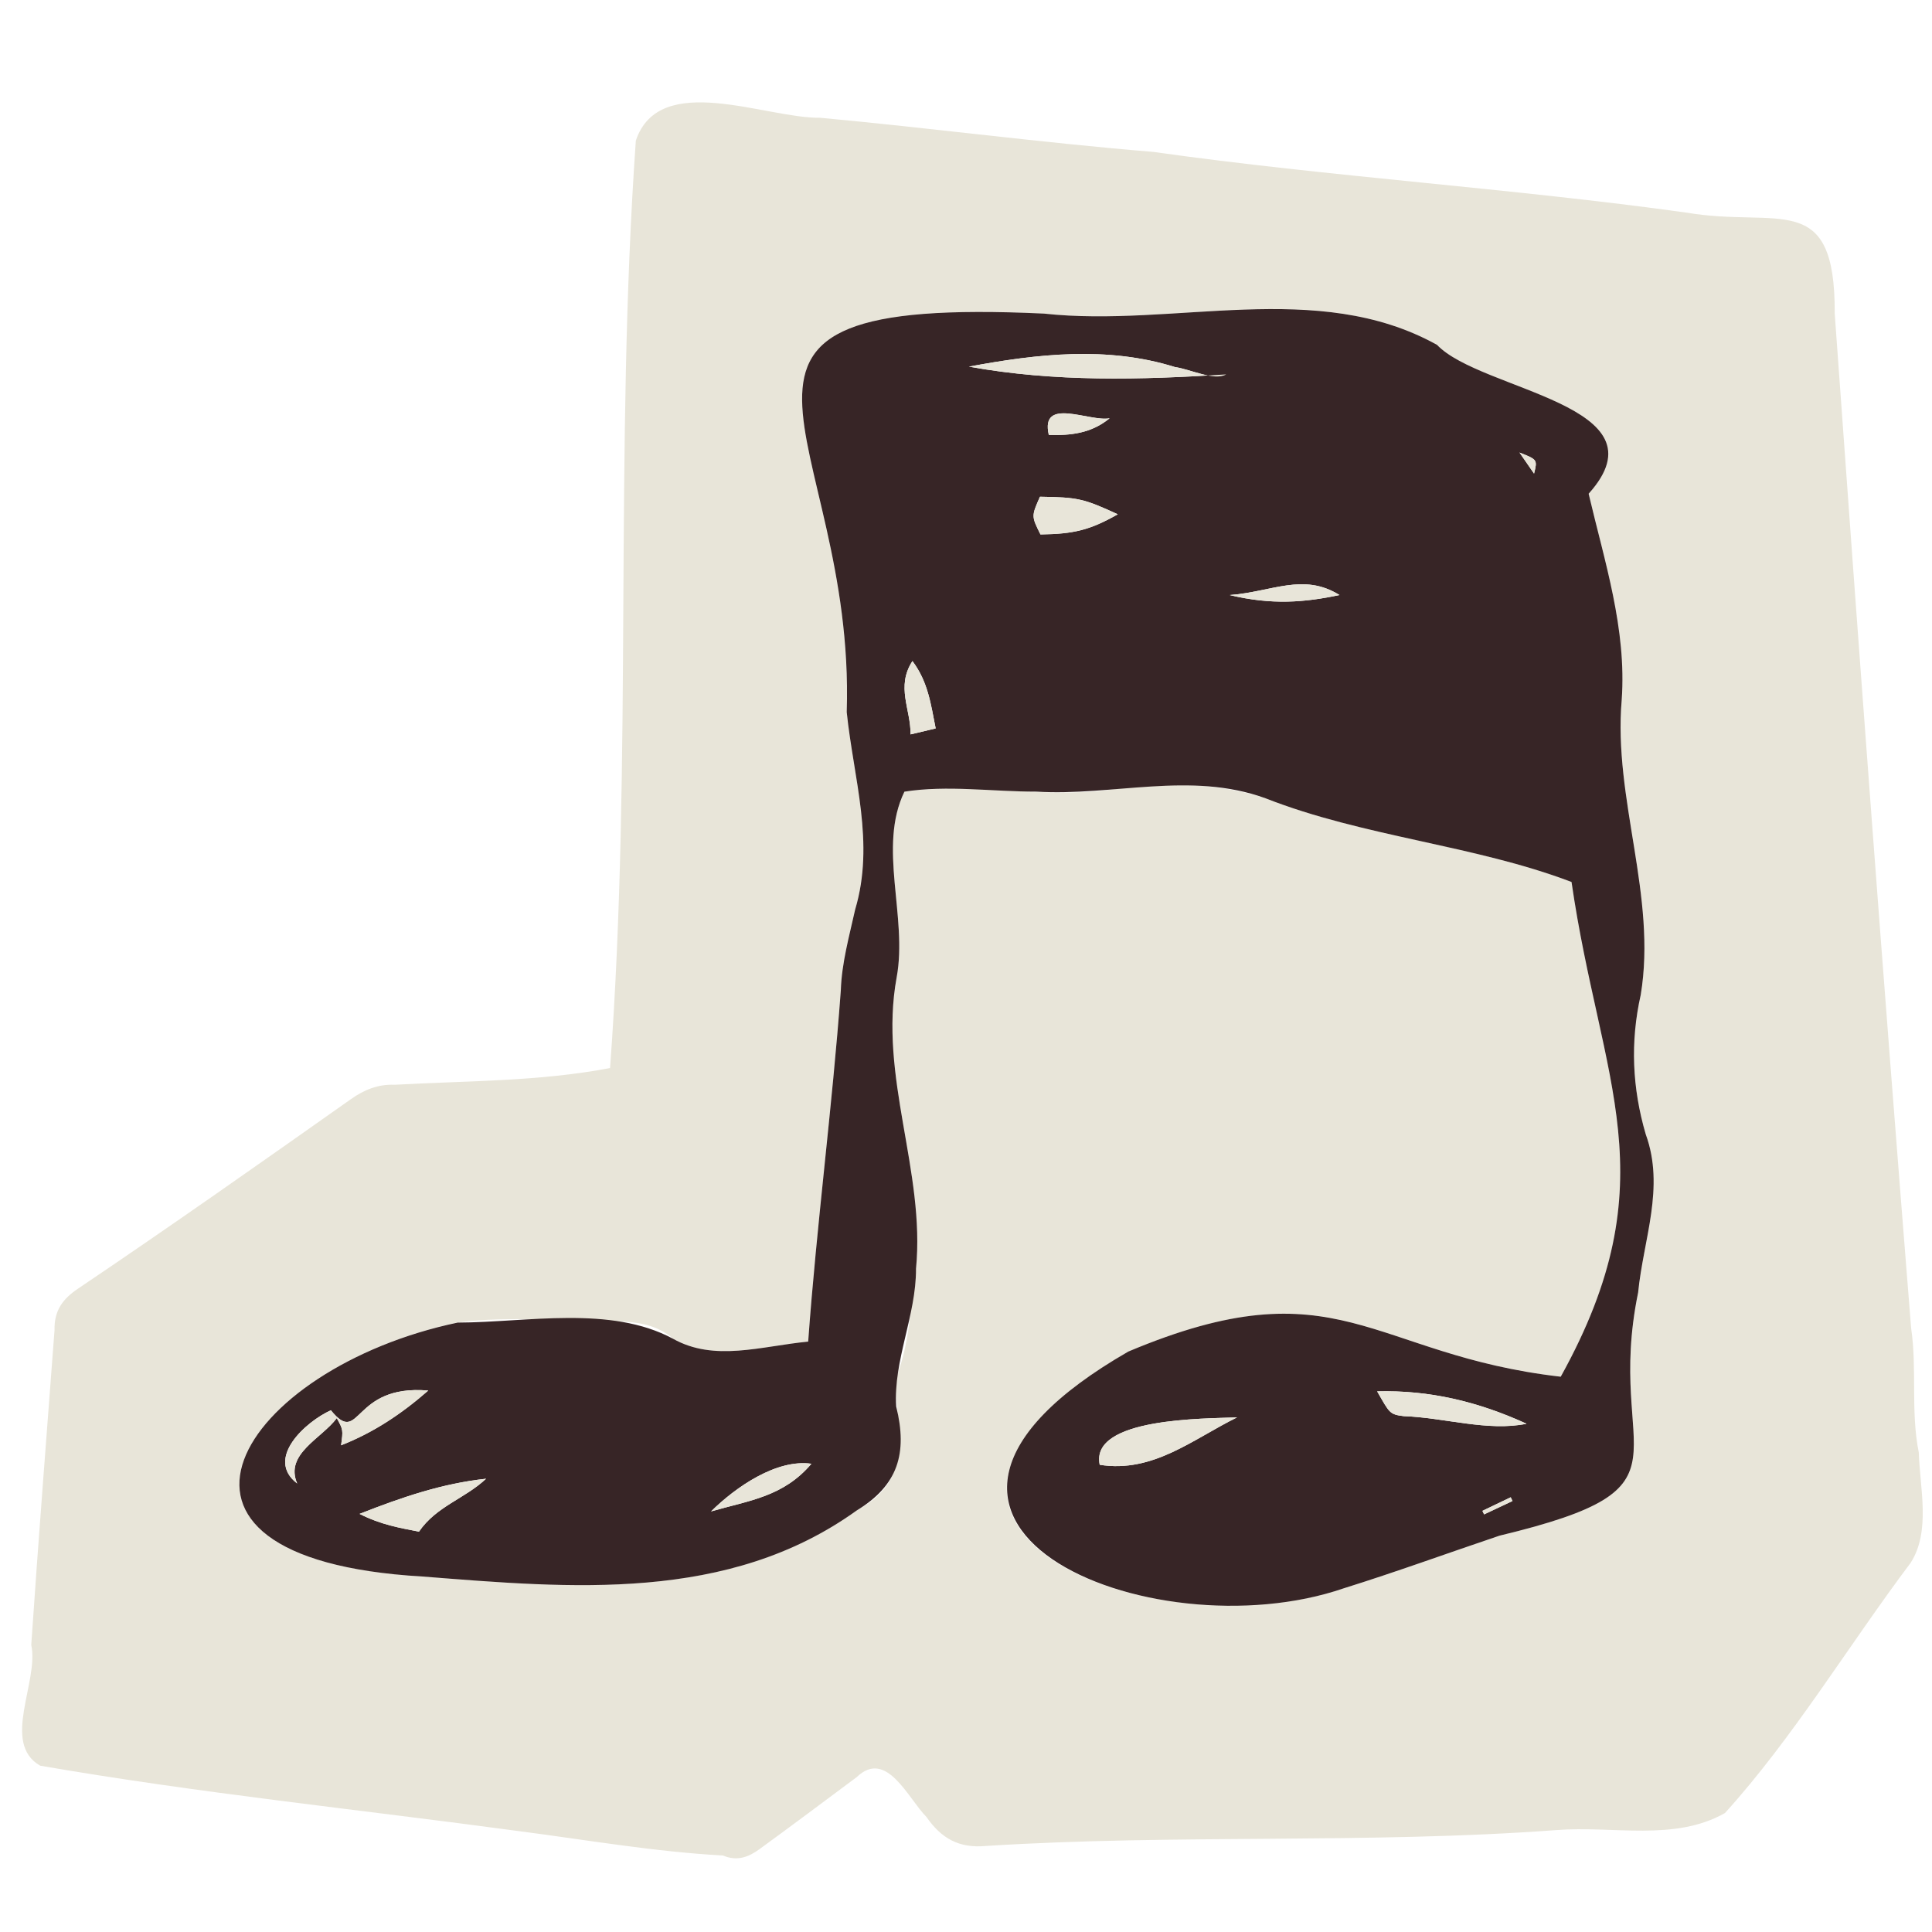
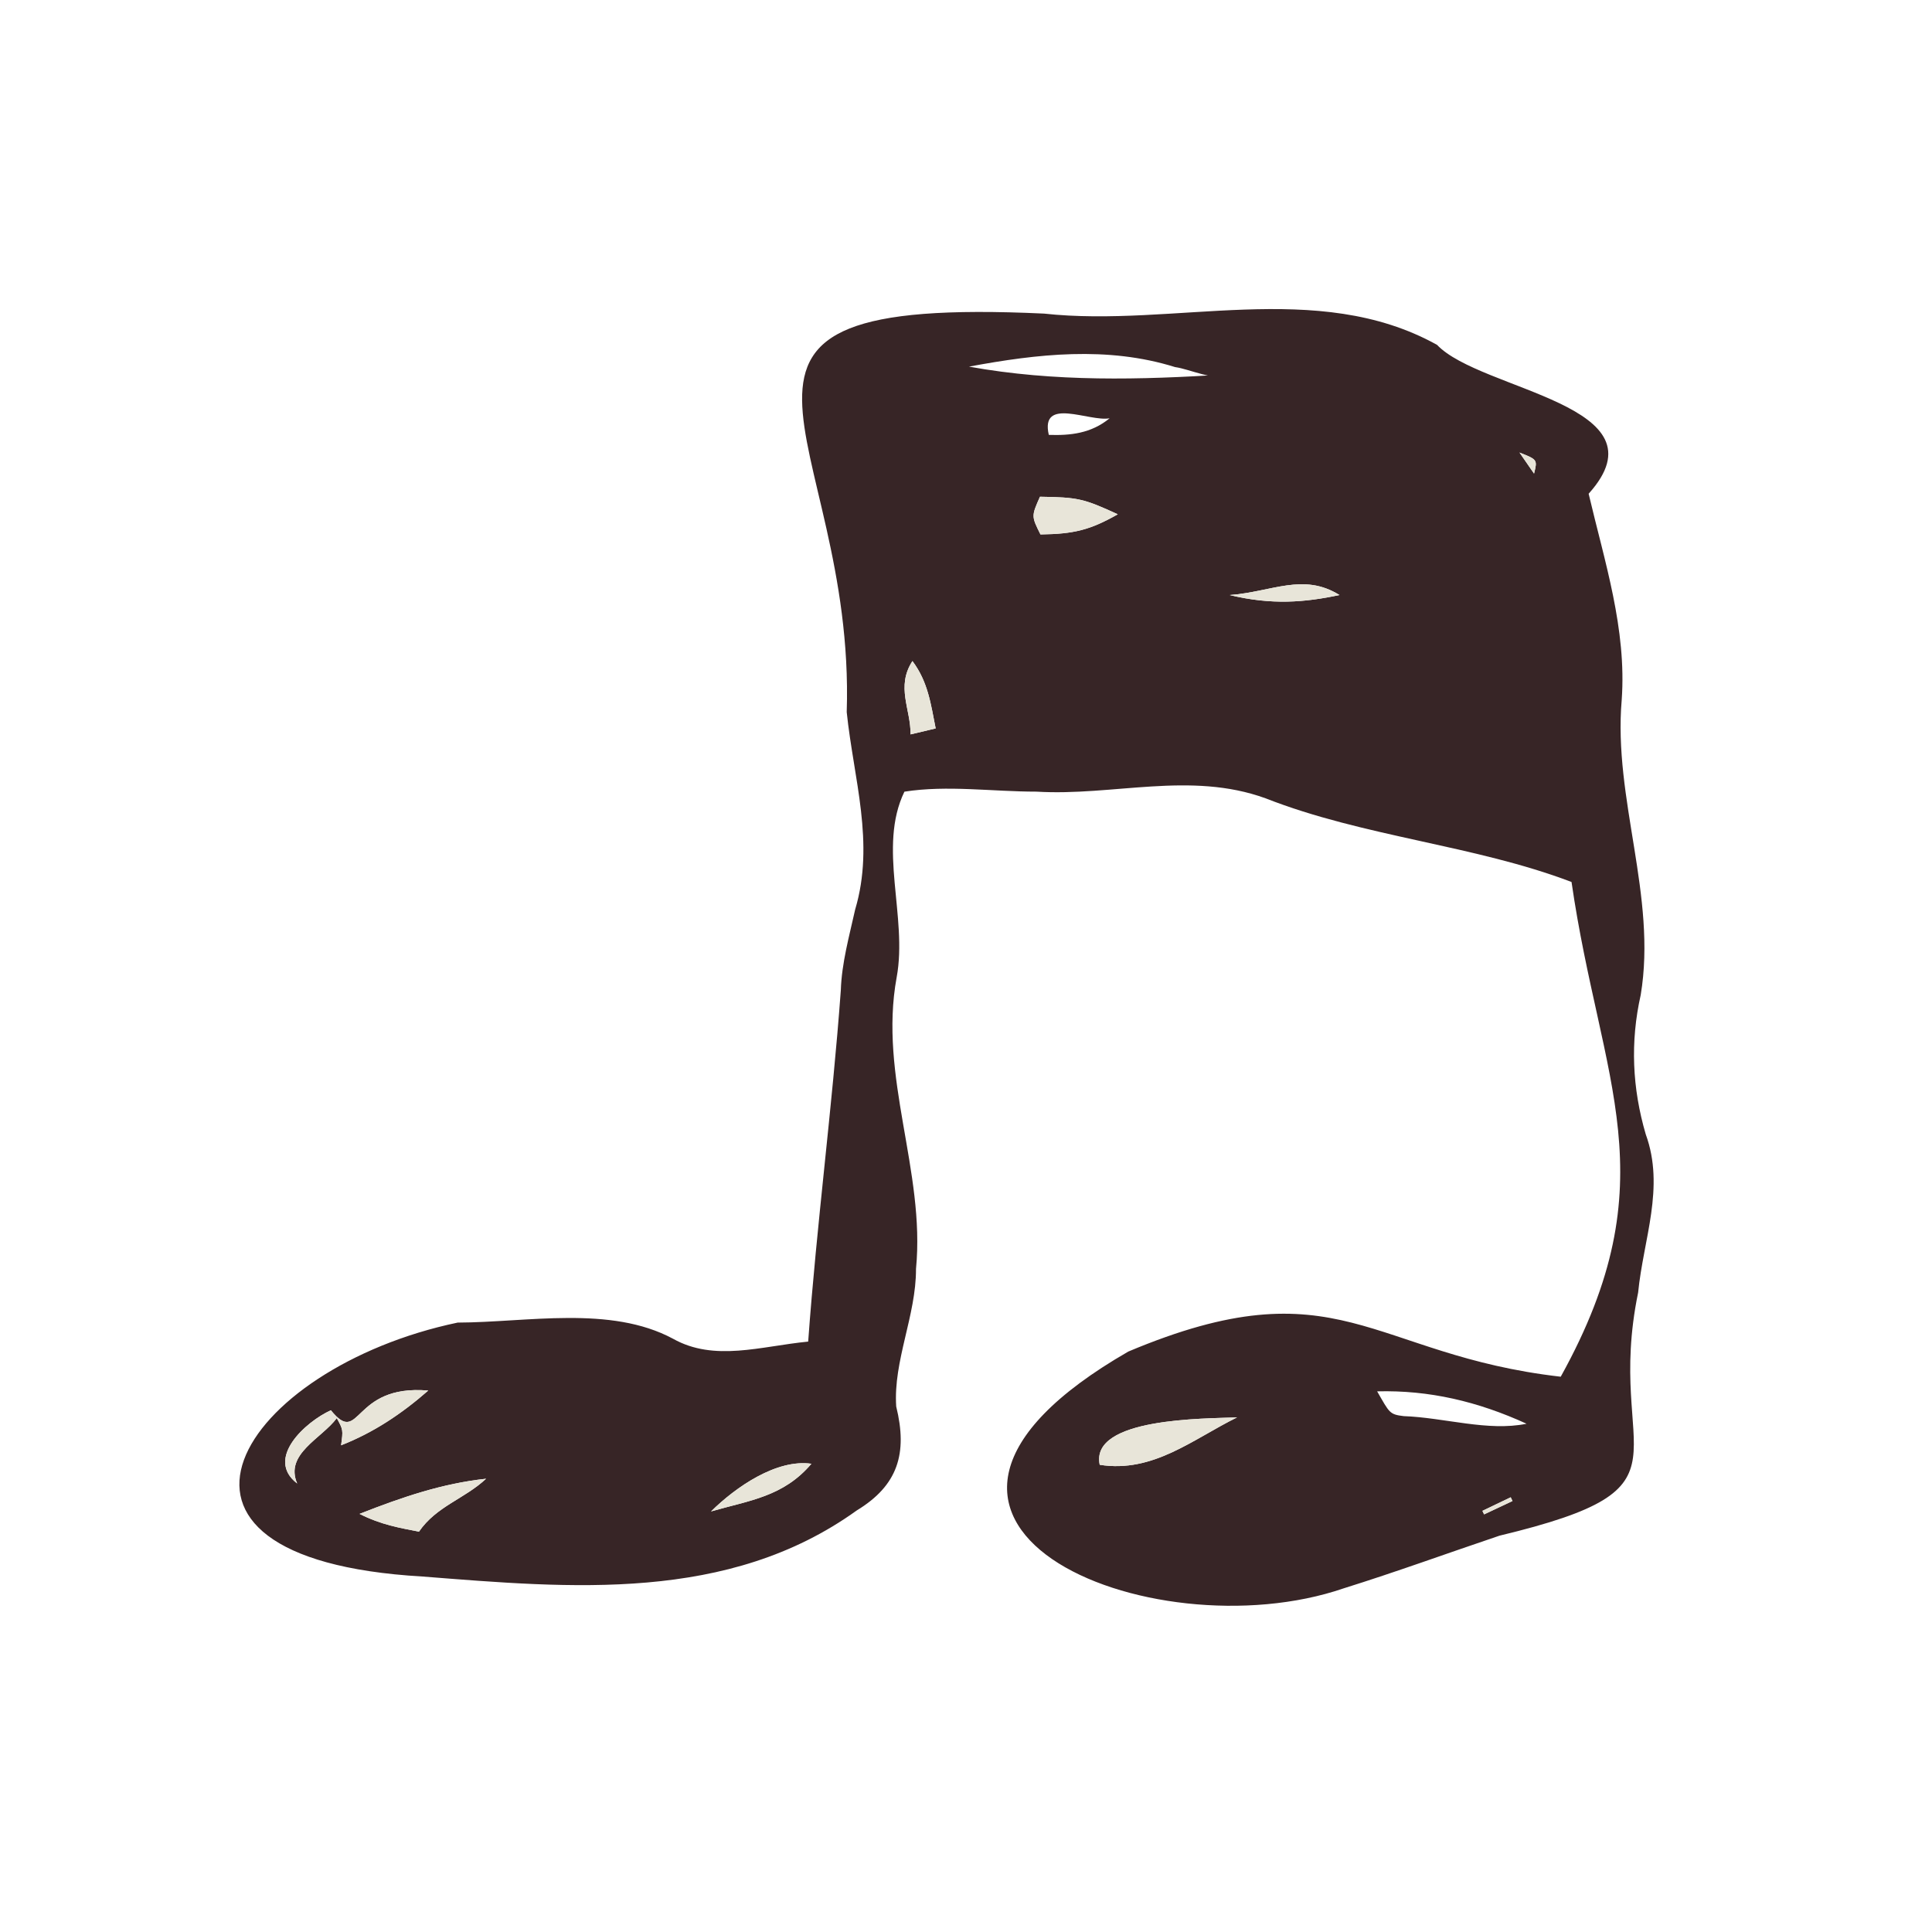
<svg xmlns="http://www.w3.org/2000/svg" width="1000" zoomAndPan="magnify" viewBox="0 0 750 750" height="1000" preserveAspectRatio="xMidYMid meet" version="1.0">
-   <path fill="#e8e5d9" d="M 236.824 414.617 C 245.676 294.68 238.387 174.492 246.828 54.598 C 255.992 27.312 297.266 46.023 318.352 45.715 C 361.469 49.699 404.496 55.426 447.676 58.965 C 516.496 68.66 586.277 73.016 654.852 82.562 C 690.5 88.609 712.504 73.16 712.238 121.77 C 721.652 253.129 731.359 384.059 741.895 515.551 C 744.242 531.34 741.66 547.953 744.875 563.891 C 745.289 577.688 749.586 594.539 741.66 606.758 C 717.621 638.719 696.062 674.664 669.621 703.824 C 649.996 714.965 626.121 708.691 604.207 710.434 C 530.766 715.879 456.262 711.926 382.703 716.602 C 372.227 717.578 365.363 713.594 359.652 705.344 C 352.512 698.172 344.145 678.781 332.605 689.848 C 320.047 699.219 307.504 708.605 294.844 717.828 C 290.652 720.883 286.184 722.668 280.664 720.305 C 254.09 718.859 227.645 714.242 201.172 710.805 C 139.492 702.465 77.074 696.078 15.602 685.438 C 0.312 676.672 15.23 652.754 12.133 638.57 C 14.875 597.918 18.109 557.148 21.164 516.363 C 21 508.793 24.293 504.262 30.312 500.234 C 65.949 476.227 101.098 451.48 136.203 426.703 C 141.32 423.074 146.723 420.844 153.141 421.109 C 181.297 419.531 209.141 419.887 236.824 414.617 Z M 313.734 520.805 C 295.391 522.617 277.375 528.727 261.262 519.668 C 255.18 514.34 247.641 513.16 239.938 512.969 C 219.234 513.07 198.223 510.664 177.652 513.395 C 94.559 530.703 44.258 605.047 163.93 611.965 C 221.625 616.469 282.715 622.207 332.59 586.305 C 354.871 574.547 348.305 556.293 347.496 535.707 C 353.309 521.836 353.352 506.992 355.594 492.531 C 359.285 454.562 341 417.91 348.086 379.352 C 352.422 355.902 340.633 328.855 351.094 307.297 C 377.316 303.695 404.57 310.055 431.074 306.559 C 451.258 303.801 471.551 303.504 491.293 309.879 C 529.469 324.871 572.438 328.031 610.078 342.371 C 621.352 420.227 648.387 457.781 605.891 534.422 C 531.562 525.938 520.039 490.242 438.039 524.668 C 322.293 591.855 446.508 641.965 521.691 616.57 C 541.98 610.227 561.961 602.922 582.117 596.148 C 661.77 576.98 622.68 566.266 635.934 501.781 C 637.969 481.02 646.41 461.012 638.883 440.352 C 633.629 422.469 632.82 404.48 636.922 386.242 C 643.297 347.875 626.223 310.16 629.543 271.734 C 631.52 244.184 622.887 217.965 616.707 191.668 C 647.898 157.078 574.68 151.754 557.844 133.867 C 511.301 108 455.879 127.285 405.293 121.738 C 253.41 114.613 332.266 167.156 328.695 276.441 C 331.383 302.281 339.688 327.203 331.973 353.07 C 329.656 363.445 326.734 373.922 326.395 384.426 C 323.059 430.258 317.051 475 313.734 520.805 Z M 313.734 520.805 " fill-opacity="1" fill-rule="nonzero" />
  <path fill="#372526" d="M 313.734 520.805 C 317.051 475 323.059 430.246 326.406 384.426 C 326.734 373.922 329.668 363.445 331.973 353.07 C 339.688 327.188 331.367 302.293 328.695 276.441 C 332.266 167.113 253.41 114.625 405.293 121.738 C 455.879 127.273 511.289 108.016 557.844 133.867 C 574.844 151.781 647.812 157.109 616.707 191.668 C 622.887 217.977 631.52 244.172 629.543 271.734 C 626.223 310.16 643.297 347.891 636.922 386.242 C 632.82 404.48 633.629 422.453 638.883 440.352 C 646.395 461.012 637.969 481.02 635.918 501.781 C 622.652 566.164 661.785 577.008 582.102 596.148 C 561.945 602.938 541.965 610.238 521.676 616.57 C 446.789 642.32 322.438 591.219 438.023 524.668 C 519.727 490.273 531.754 525.953 605.875 534.438 C 648.402 457.723 621.324 420.227 610.066 342.387 C 572.406 328.043 529.453 324.887 491.277 309.895 C 462.031 299.285 432.121 309.125 402.312 307.312 C 385.402 307.328 367.668 304.715 351.094 307.328 C 340.648 328.855 352.422 355.949 348.086 379.379 C 341 417.938 359.285 454.594 355.594 492.559 C 355.641 510.77 346.727 528.242 347.906 545.992 C 352.41 564.262 348.543 576.672 332.59 586.352 C 282.699 622.223 221.625 616.527 163.93 611.996 C 44.641 605.105 94.059 530.941 177.668 513.426 C 204.609 513.352 236.941 506.637 261.258 519.695 C 277.375 528.742 295.375 522.59 313.734 520.805 Z M 480.227 550.227 C 467.859 550.742 423.047 550.285 426.91 568.629 C 447.629 571.918 463.109 558.652 480.227 550.227 Z M 476.004 145.348 C 471.297 147.977 462.074 143.328 456.16 142.5 C 429.863 134.281 402.637 137.379 376.152 142.324 C 409.5 148.359 442.746 147.445 476.004 145.348 Z M 166.246 539.809 C 136.305 537.242 140.188 561.84 128.441 547.453 C 118.598 551.938 102.777 566.238 115.367 575.887 C 110.406 564.406 124.797 558.492 130.742 550.508 C 133.223 555.066 133.223 555.066 132.41 561.059 C 144.938 556.145 155.711 549.016 166.246 539.809 Z M 534.602 540.117 C 539.414 548.457 539.34 549.074 544.918 549.738 C 560.617 550.285 577.602 555.789 592.609 552.691 C 573.617 544.016 554.805 539.602 534.602 540.117 Z M 162.645 594.582 C 169.434 584.684 180.336 581.879 188.688 574.043 C 171.836 575.859 156.508 581.039 139.566 587.691 C 148.066 591.973 155.355 593.152 162.645 594.582 Z M 403.715 192.832 C 400.352 200.402 400.395 200.402 403.906 207.473 C 417.039 207.309 423.266 205.688 433.922 199.652 C 420.609 193.527 418.457 193.055 403.715 192.832 Z M 314.988 568.23 C 301.527 566.297 285.68 577.199 276.031 586.734 C 290.965 582.426 304.098 581.039 314.988 568.23 Z M 353.473 285.09 C 357.336 284.176 359.965 283.539 363.227 282.773 C 361.352 273.43 360.316 264.742 354.207 256.625 C 347.715 266.613 353.59 275.32 353.473 285.09 Z M 430.75 162.379 C 422.93 163.852 403.73 153.848 407.141 168.824 C 415.434 169.09 423.531 168.309 430.75 162.379 Z M 519.98 230.992 C 505.887 222.215 493.801 229.797 477.332 230.992 C 493.715 234.934 506.434 233.871 519.98 230.992 Z M 575.477 586.512 C 575.699 586.969 575.906 587.426 576.125 587.883 C 579.801 586.156 583.473 584.418 587.148 582.691 C 586.914 582.203 586.691 581.715 586.457 581.246 C 582.797 583 579.137 584.758 575.477 586.512 Z M 595.516 183.848 C 596.844 178.445 596.844 178.445 589.863 175.672 C 592.152 178.977 593.672 181.176 595.516 183.848 Z M 595.516 183.848 " fill-opacity="1" fill-rule="nonzero" />
  <path fill="#e8e5d9" d="M 480.227 550.227 C 463.109 558.652 447.629 571.918 426.91 568.629 C 423.074 550.285 467.758 550.742 480.227 550.227 Z M 480.227 550.227 " fill-opacity="1" fill-rule="nonzero" />
-   <path fill="#e8e5d9" d="M 476.004 145.348 C 442.73 147.445 409.5 148.359 376.137 142.324 C 402.625 137.379 429.863 134.281 456.145 142.5 C 462.09 143.328 471.297 147.988 476.004 145.348 Z M 476.004 145.348 " fill-opacity="1" fill-rule="nonzero" />
  <path fill="#e8e5d9" d="M 166.246 539.809 C 155.695 549.016 144.922 556.129 132.41 561.074 C 133.223 555.082 133.223 555.082 130.742 550.523 C 124.797 558.492 110.395 564.422 115.367 575.902 C 102.793 566.238 118.582 551.953 128.441 547.469 C 140.125 561.84 136.422 537.211 166.246 539.809 Z M 166.246 539.809 " fill-opacity="1" fill-rule="nonzero" />
-   <path fill="#e8e5d9" d="M 534.602 540.117 C 554.805 539.602 573.617 544.016 592.594 552.707 C 577.602 555.805 560.602 550.285 544.902 549.754 C 539.34 549.074 539.414 548.457 534.602 540.117 Z M 534.602 540.117 " fill-opacity="1" fill-rule="nonzero" />
  <path fill="#e8e5d9" d="M 162.645 594.582 C 155.355 593.152 148.066 591.988 139.582 587.691 C 156.508 581.039 171.852 575.859 188.703 574.043 C 180.336 581.863 169.434 584.684 162.645 594.582 Z M 162.645 594.582 " fill-opacity="1" fill-rule="nonzero" />
  <path fill="#e8e5d9" d="M 403.715 192.832 C 418.441 193.055 420.598 193.527 433.922 199.637 C 423.266 205.672 417.039 207.293 403.906 207.457 C 400.395 200.402 400.367 200.402 403.715 192.832 Z M 403.715 192.832 " fill-opacity="1" fill-rule="nonzero" />
  <path fill="#e8e5d9" d="M 314.988 568.23 C 304.113 581.039 290.965 582.426 276.031 586.734 C 285.68 577.203 301.484 566.312 314.988 568.23 Z M 314.988 568.23 " fill-opacity="1" fill-rule="nonzero" />
  <path fill="#e8e5d9" d="M 353.473 285.09 C 353.605 275.32 347.73 266.613 354.207 256.625 C 360.305 264.754 361.352 273.445 363.227 282.773 C 359.965 283.555 357.32 284.176 353.473 285.09 Z M 353.473 285.09 " fill-opacity="1" fill-rule="nonzero" />
-   <path fill="#e8e5d9" d="M 430.75 162.379 C 423.52 168.324 415.418 169.09 407.141 168.824 C 403.73 153.832 422.93 163.84 430.75 162.379 Z M 430.75 162.379 " fill-opacity="1" fill-rule="nonzero" />
  <path fill="#e8e5d9" d="M 519.98 230.992 C 506.449 233.855 493.715 234.918 477.332 230.992 C 493.773 229.797 505.902 222.215 519.98 230.992 Z M 519.98 230.992 " fill-opacity="1" fill-rule="nonzero" />
  <path fill="#e8e5d9" d="M 575.477 586.512 C 579.137 584.758 582.797 583 586.457 581.246 C 586.691 581.73 586.914 582.219 587.148 582.691 C 583.473 584.418 579.801 586.156 576.125 587.883 C 575.906 587.441 575.684 586.969 575.477 586.512 Z M 575.477 586.512 " fill-opacity="1" fill-rule="nonzero" />
  <path fill="#e8e5d9" d="M 595.516 183.848 C 593.672 181.176 592.152 178.977 589.863 175.672 C 596.859 178.445 596.859 178.445 595.516 183.848 Z M 595.516 183.848 " fill-opacity="1" fill-rule="nonzero" />
</svg>